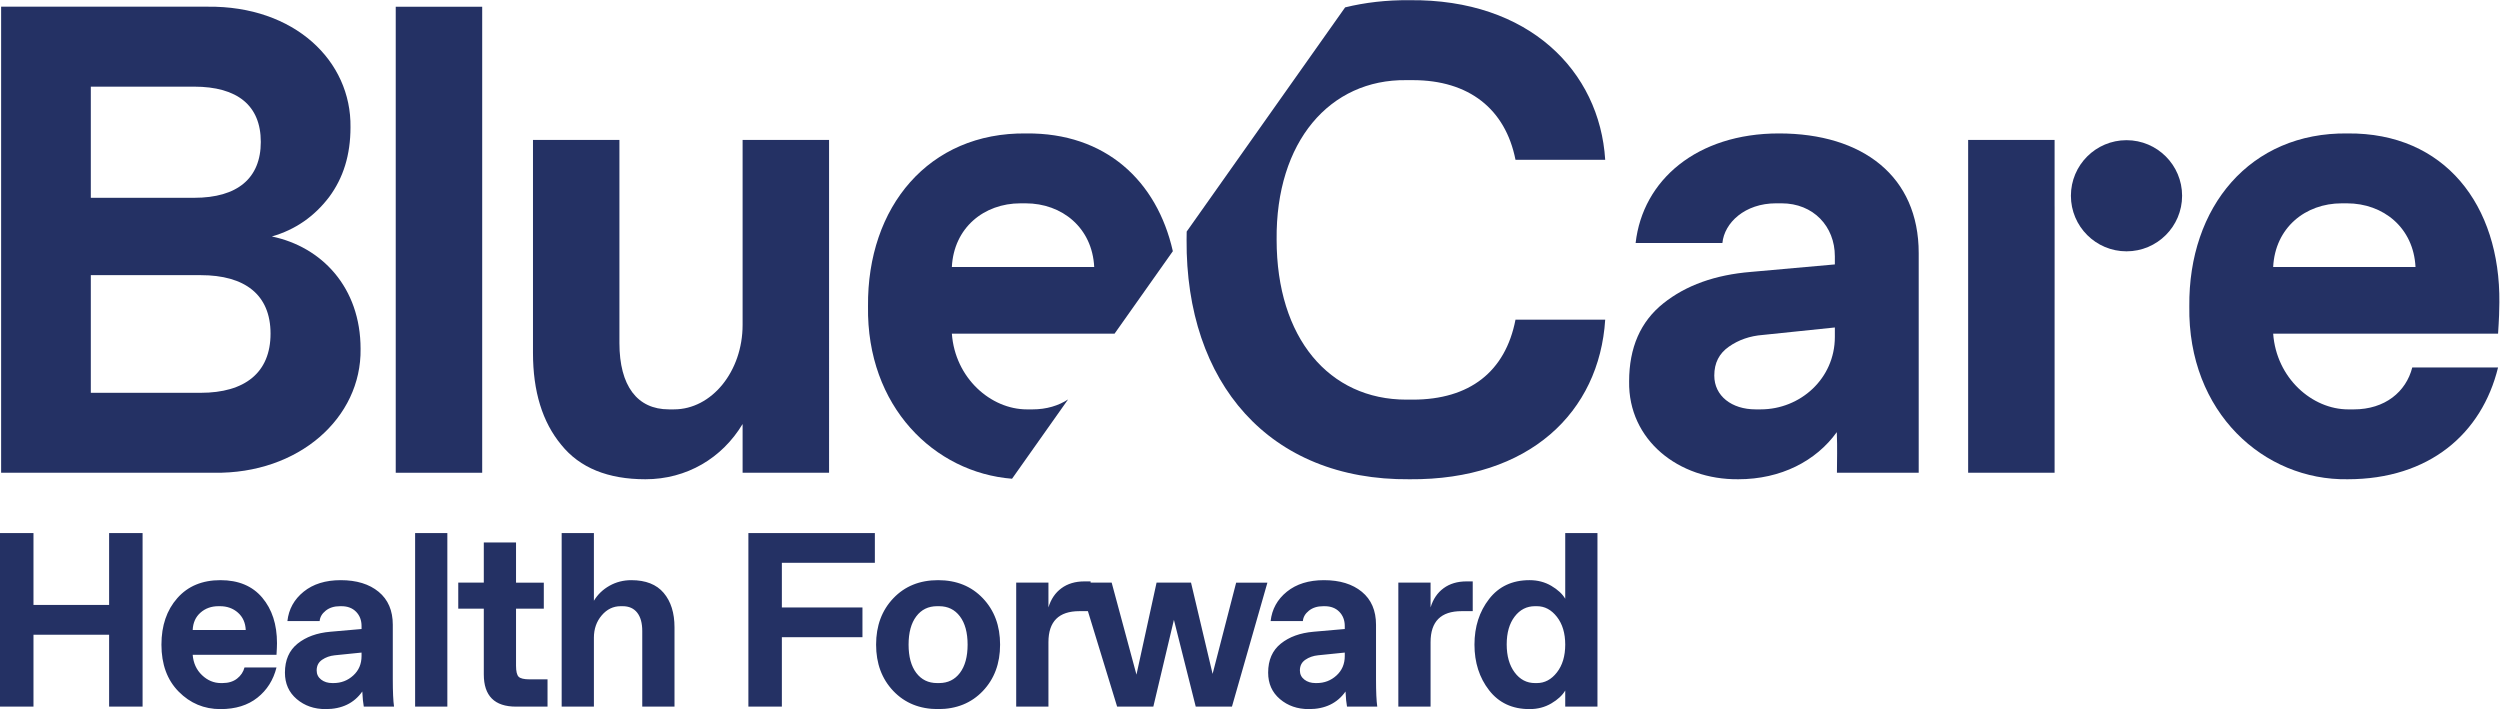
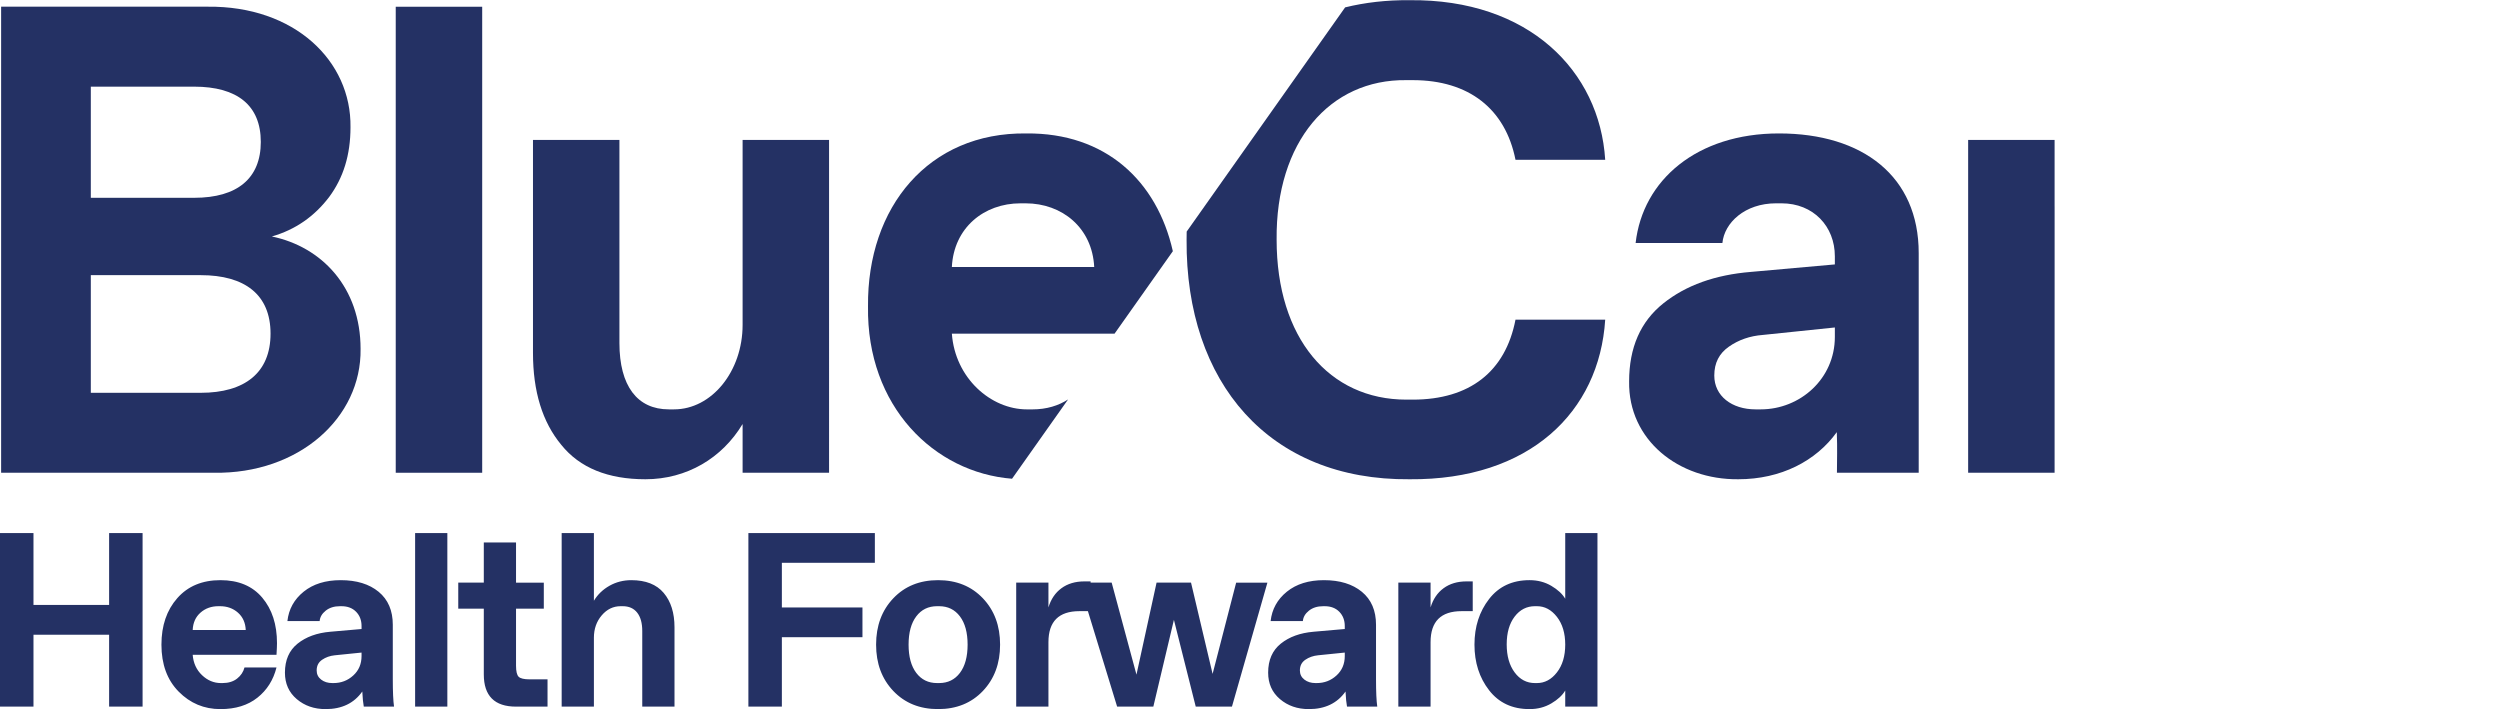
<svg xmlns="http://www.w3.org/2000/svg" xmlns:ns1="http://sodipodi.sourceforge.net/DTD/sodipodi-0.dtd" xmlns:ns2="http://www.inkscape.org/namespaces/inkscape" version="1.1" id="svg2" xml:space="preserve" width="5152.2" height="1461.387" viewBox="0 0 5152.2 1461.387" ns1:docname="BLUECARE_LOGO_TAGLINE_RGB (1).eps">
  <defs id="defs6" />
  <ns1:namedview pagecolor="#ffffff" bordercolor="#666666" borderopacity="1" objecttolerance="10" gridtolerance="10" guidetolerance="10" ns2:pageopacity="0" ns2:pageshadow="2" ns2:window-width="640" ns2:window-height="480" id="namedview4" />
  <g id="g10" ns2:groupmode="layer" ns2:label="ink_ext_XXXXXX" transform="matrix(1.333,0,0,-1.333,0,1461.387)">
    <g id="g12" transform="scale(0.1)">
      <path d="m 28367.7,5754.63 c 0,-648.16 -537.6,-1120.54 -1145.6,-1120.54 h -80.5 c -366.7,0 -638,205.88 -638,522.41 0,196.12 75.3,341.81 226,447.23 150.7,105.55 326.6,166.02 522.6,181 l 1115.5,115.59 z m 1296.4,-2100.49 v 3396.69 c 0,1185.97 -864.3,1849.39 -2160.7,1849.39 -1266.1,0 -2105.4,-718.67 -2215.8,-1693.53 h 1341.6 c 30.1,311.57 346.7,613.11 829,613.11 h 85.4 c 492.4,0 824.1,-356.79 824.1,-819.13 v -125.62 l -1296.5,-115.59 c -552.7,-45.22 -1004.8,-206.02 -1356.7,-487.5 -351.6,-281.2 -527.5,-683.22 -527.5,-1205.76 -15,-904.49 763.9,-1522.56 1688.3,-1512.53 658.2,0 1201,281.48 1522.5,728.44 10.1,-271.17 2.1,-404.69 2.1,-627.97 h 1264.2" style="fill:#243164;fill-opacity:1;fill-rule:nonzero;stroke:none" id="path14" />
      <path d="m 31765.3,7770.18 c 0,-0.26 -0.3,-0.4 -0.3,-0.66 V 8799.49 H 30428.4 V 3654.02 H 31765 v 2673.47 c 0,1.48 0.3,2.68 0.3,4.29 v 1438.4" style="fill:#243164;fill-opacity:1;fill-rule:nonzero;stroke:none" id="path16" />
-       <path d="m 37344.8,6834.87 h -2200.6 c 30.1,607.9 497.2,984.76 1060,984.76 h 80.6 c 562.6,0 1029.9,-376.86 1060,-984.76 m 1296.5,-547.7 c 15,1502.36 -844.1,2627.86 -2346.6,2612.87 -1507.3,20.07 -2462.1,-1135.66 -2447,-2673.07 -25.2,-1643.23 1155.7,-2693.4 2447,-2673.2 1261.2,0 2075.2,703.28 2326.5,1728.31 h -1326.5 c -95.5,-376.73 -422.2,-648.17 -904.5,-648.17 h -85.5 c -557.7,0 -1110.5,482.55 -1160.5,1170.98 h 3477 c 15.2,221.01 20.1,381.81 20.1,482.28" style="fill:#243164;fill-opacity:1;fill-rule:nonzero;stroke:none" id="path18" />
-       <path d="m 32876.8,7077.52 c 474.8,0 859.5,385.02 859.5,859.14 0,474.12 -384.7,859.14 -859.5,859.14 -474.8,0 -859.6,-385.02 -859.6,-859.14 0,-474.12 384.8,-859.14 859.6,-859.14" style="fill:#243164;fill-opacity:1;fill-rule:nonzero;stroke:none" id="path20" />
      <path d="M 21842.4,4784.68 H 21742 c -1190.9,0 -2004.8,949.71 -2004.8,2472.4 -15.1,1517.34 824.1,2482.17 2004.8,2467.05 h 100.4 c 869.4,0 1432.2,-447.09 1587.9,-1231.18 h 1386.9 c -85.4,1371.78 -1180.8,2487.35 -3025,2467.15 -356.5,3.4 -688.8,-35.4 -996,-111.1 L 18346.7,7382.97 c -0.7,-41.87 -1.8,-83.61 -1.5,-125.89 -15.1,-2211.12 1276.4,-3723.38 3447,-3703.45 1854.1,-14.98 2934.5,1040.15 3025,2467.19 h -1386.9 c -155.7,-804.03 -708.6,-1236.14 -1587.9,-1236.14" style="fill:#243164;fill-opacity:1;fill-rule:nonzero;stroke:none" id="path22" />
      <path d="m 4182.7,5804.83 c 0,-603.09 -396.79,-914.66 -1080.41,-914.66 H 1404.08 v 1819.01 h 1698.21 c 683.62,0 1080.41,-301.27 1080.41,-904.35 m -150.63,2964.58 c 0,-562.82 -361.74,-864.36 -1029.98,-864.36 H 1404.08 v 1718.41 h 1598.01 c 668.24,0 1029.98,-291.37 1029.98,-854.05 M 5087.2,7915.22 c 221,296.45 331.64,653.11 331.64,1080.27 15.11,1025.01 -864.23,1879.21 -2210.86,1864.21 H 17.312 V 3654.17 H 3308.58 c 1311.45,-20.2 2281.1,849.24 2266.11,1914.4 0,949.71 -598.13,1577.94 -1371.78,1738.61 366.69,105.42 658.06,311.71 884.29,608.04" style="fill:#243164;fill-opacity:1;fill-rule:nonzero;stroke:none" id="path24" />
      <path d="M 6118.22,3654.14 H 7454.95 V 10858.9 H 6118.22 V 3654.14" style="fill:#243164;fill-opacity:1;fill-rule:nonzero;stroke:none" id="path26" />
      <path d="m 9978.62,3553.69 c 638.18,0 1185.78,326.69 1502.38,854.19 v -753.72 h 1336.7 V 8799.63 H 11481 v -2859.3 c 0,-718.4 -477.4,-1306.23 -1060.1,-1306.23 h -80.5 c -487.4,0 -763.79,361.74 -763.79,1025.03 v 3140.5 H 8240.14 V 5508.22 c 0,-597.86 145.68,-1070.24 437.06,-1421.82 286.42,-356.93 723.62,-532.71 1301.42,-532.71" style="fill:#243164;fill-opacity:1;fill-rule:nonzero;stroke:none" id="path28" />
      <path d="m 15646.6,3561.67 866.6,1226.24 c -147.7,-96.06 -332.1,-153.98 -550.7,-153.98 h -85.5 c -557.9,0 -1110.5,482.54 -1160.7,1170.98 h 2515.6 l 900.9,1274.66 c -245.5,1088.3 -1042.2,1832.66 -2266,1820.48 -1507.3,19.94 -2462,-1135.66 -2446.8,-2673.2 -23.9,-1549.04 1024.6,-2570.19 2226.6,-2665.18 m 129.9,4257.97 h 80.4 c 562.8,0 1030.1,-376.86 1060.2,-984.76 h -2200.8 c 30.2,607.9 497.4,984.76 1060.2,984.76" style="fill:#243164;fill-opacity:1;fill-rule:nonzero;stroke:none" id="path30" />
      <path d="M 517.598,38.402 V 1150.25 H 1686.97 V 38.402 h 517.47 V 2722.04 H 1686.97 V 1610.32 H 517.598 V 2722.04 H 0 V 38.402 Z M 3780.24,644.199 c -17.93,-69.097 -56.19,-126.597 -115.05,-172.597 -58.73,-46 -134.18,-69 -226.23,-69 h -22.87 c -109.97,0 -207.76,40.898 -293.38,122.8 -85.62,81.7 -133.52,186.5 -143.68,314.2 h 1295.8 c 5.08,81.898 7.62,141.949 7.62,180.218 0,288.83 -76.12,523.34 -228.09,703.55 -152.11,180.2 -367.5,270.23 -646.03,270.23 -281.21,0 -503.55,-92.57 -667.03,-277.86 -163.62,-185.42 -245.36,-425.02 -245.36,-718.927 0,-304.114 88.7,-546.211 266.36,-726.411 C 2939.96,90.199 3155.35,0 3408.33,0 c 232.51,0 423.01,58.902 571.24,176.5 148.23,117.402 246.69,273.402 295.26,467.699 z M 3400.7,1591.06 c 109.84,0 202.55,-33.18 278,-99.67 75.32,-66.49 115.59,-155.85 120.67,-268.36 h -820.34 c 5.08,112.51 45.21,201.87 120.67,268.36 75.45,66.49 168.03,99.67 277.99,99.67 z M 4964.87,456.301 c -46.02,35.801 -69.03,83 -69.03,141.801 0,71.601 28.09,126.597 84.28,164.898 56.18,38.402 121.47,61.402 195.58,69 l 414.06,42.102 V 820.5 c 0,-122.699 -42.81,-223 -128.43,-300.898 -85.62,-78 -187.3,-117 -304.76,-117 h -19.26 c -68.9,0 -126.42,17.898 -172.44,53.699 M 6091.97,38.402 c -12.85,89.5 -19.13,230 -19.13,421.7 v 843.458 c 0,219.81 -72.91,389.71 -218.6,509.98 -145.69,120 -341.14,180.06 -586.49,180.06 -235.19,0 -426.23,-59.39 -573.25,-178.19 -146.9,-118.93 -230.64,-270.37 -251.11,-454.32 h 498.47 c 5.08,61.27 36.38,115.05 93.91,161.07 57.53,45.89 130.97,68.9 220.47,68.9 h 23.01 c 94.45,0 169.9,-28.76 226.22,-86.16 56.19,-57.52 84.29,-131.1 84.29,-220.47 v -46.02 l -483.09,-42.14 c -206.96,-17.93 -375.65,-79.33 -506.09,-184.08 -130.3,-104.889 -195.45,-254.288 -195.45,-448.588 0,-168.7 60.6,-304.7 182.07,-408.301 C 4708.54,51.801 4857.44,0 5033.9,0 5284.33,0 5473.37,90.703 5601.26,272.203 5606.34,170 5613.97,92 5624.27,38.402 Z M 6916.19,2722.04 H 6417.86 V 38.402 h 498.33 z M 8189.11,460.102 c -86.95,0 -143.81,13.5 -170.7,40.199 -26.76,26.902 -40.27,83.801 -40.27,170.699 v 881.8 h 429.44 v 402.54 h -429.44 v 621.01 H 7479.81 V 1955.34 H 7084.89 V 1552.8 h 394.92 V 536.699 c 0,-332.097 166.15,-498.297 498.33,-498.297 H 8465.1 V 460.102 Z m 1113.73,989.148 c 80.4,94.58 178.19,141.81 293.24,141.81 h 30.64 c 97.12,0 171.91,-33.18 224.35,-99.67 52.31,-66.49 78.53,-160.94 78.53,-283.61 V 38.402 h 498.5 V 1265.17 c 0,222.48 -55.7,399.33 -166.9,531.11 -111.1,131.5 -277.96,197.32 -500.3,197.32 -122.67,0 -235.18,-28.76 -337.39,-86.15 -102.21,-57.53 -182.75,-134.85 -241.48,-231.98 V 2722.04 H 8683.57 V 38.402 h 498.46 V 1104.23 c 0,135.39 40.27,250.44 120.81,345.02 M 12088,38.402 V 1111.86 h 1246 v 460.07 h -1246 v 690.04 h 1437.8 v 460.07 H 11570.4 V 38.402 Z m 3373.8,958.411 c 0,291.367 -88.8,530.437 -266.5,716.917 -177.6,186.63 -408.3,279.87 -691.9,279.87 -283.7,0 -514.4,-93.24 -692,-279.87 -177.7,-186.48 -266.5,-425.55 -266.5,-716.917 0,-291.411 88.8,-530.313 266.5,-716.911 C 13989,93.402 14219.7,0 14503.4,0 c 283.6,0 514.3,93.402 691.9,279.902 177.7,186.598 266.5,425.5 266.5,716.911 M 14488,402.602 c -135.5,0 -242.8,52.398 -322,157.101 -79.3,104.899 -118.9,250.598 -118.9,437.11 0,186.617 39.6,332.307 118.9,437.057 79.2,104.88 186.5,157.19 322,157.19 h 30.7 c 135.5,0 242.8,-52.31 322,-157.19 79.2,-104.75 118.9,-250.44 118.9,-437.057 0,-186.512 -39.7,-332.211 -118.9,-437.11 -79.2,-104.703 -186.5,-157.101 -322,-157.101 z M 16209.4,38.402 V 1035.2 c 0,319.47 159.7,479.2 479.2,479.2 h 172.6 v 460.07 h -95.9 c -140.6,0 -258.8,-35.18 -354.6,-105.42 -95.9,-70.36 -162.9,-169.36 -201.3,-297.12 v 383.41 h -498.5 V 38.402 Z m 2837.1,0 548.2,1916.938 h -483.1 L 18747.3,544.5 18413.8,1955.34 H 17881 L 17570.3,533 17186.9,1955.34 h -502.2 L 17271.3,38.402 h 559.8 L 18149.3,1380.22 18486.6,38.402 Z M 20166,456.301 c -46.1,35.801 -69.1,83 -69.1,141.801 0,71.601 28.1,126.597 84.3,164.898 56.2,38.402 121.3,61.402 195.6,69 l 414,42.102 V 820.5 c 0,-122.699 -42.8,-223 -128.4,-300.898 -85.7,-78 -187.3,-117 -304.9,-117 h -19.1 c -69,0 -126.6,17.898 -172.4,53.699 M 21293.1,38.402 c -12.9,89.5 -19.2,230 -19.2,421.7 v 843.458 c 0,219.81 -72.9,389.71 -218.6,509.98 -145.7,120 -341.1,180.06 -586.6,180.06 -235.1,0 -426.1,-59.39 -573.1,-178.19 -147,-118.93 -230.7,-270.37 -251.1,-454.32 h 498.4 c 5.1,61.27 36.4,115.05 94,161.07 57.5,45.89 130.9,68.9 220.4,68.9 h 22.9 c 94.6,0 170,-28.76 226.2,-86.16 56.2,-57.52 84.4,-131.1 84.4,-220.47 v -46.02 l -483,-42.14 c -207.1,-17.93 -375.8,-79.33 -506.1,-184.08 -130.3,-104.889 -195.5,-254.288 -195.5,-448.588 0,-168.7 60.6,-304.7 182.1,-408.301 C 19909.6,51.801 20058.5,0 20234.9,0 c 250.5,0 439.6,90.703 567.5,272.203 5,-102.203 12.7,-180.203 23,-233.801 z m 824.2,0 V 1035.2 c 0,319.47 159.7,479.2 479.2,479.2 h 172.6 v 460.07 h -95.8 c -140.6,0 -258.9,-35.18 -354.7,-105.42 -95.9,-70.36 -162.9,-169.36 -201.3,-297.12 v 383.41 h -498.4 V 38.402 Z M 23417,567.5 c -81.8,109.801 -122.7,254.301 -122.7,433.18 0,178.87 40.9,322.01 122.7,429.44 81.8,107.29 186.6,160.94 314.3,160.94 h 30.8 c 120,0 222.9,-54.99 308.6,-164.82 85.5,-109.97 128.5,-252.98 128.5,-429.427 0,-176.313 -43,-319.512 -128.5,-429.313 -85.7,-110 -188.6,-164.898 -308.6,-164.898 h -30.8 c -127.7,0 -232.5,54.898 -314.3,164.898 m 567.5,-479.199 c 99.6,58.699 171.1,125.101 214.7,199.301 V 38.402 h 498.3 V 2722.04 h -498.3 V 1706.11 c -43.6,74.11 -115.1,140.6 -214.7,199.33 -99.7,58.87 -212.2,88.16 -337.4,88.16 -265.9,0 -474.2,-97.12 -624.9,-291.37 -150.9,-194.25 -226.3,-429.3 -226.3,-705.417 0,-276.012 75.4,-511.211 226.3,-705.411 C 23172.9,97.102 23381.2,0 23647.1,0 c 125.2,0 237.7,29.402 337.4,88.301" style="fill:#243164;fill-opacity:1;fill-rule:nonzero;stroke:none" id="path32" />
    </g>
  </g>
</svg>